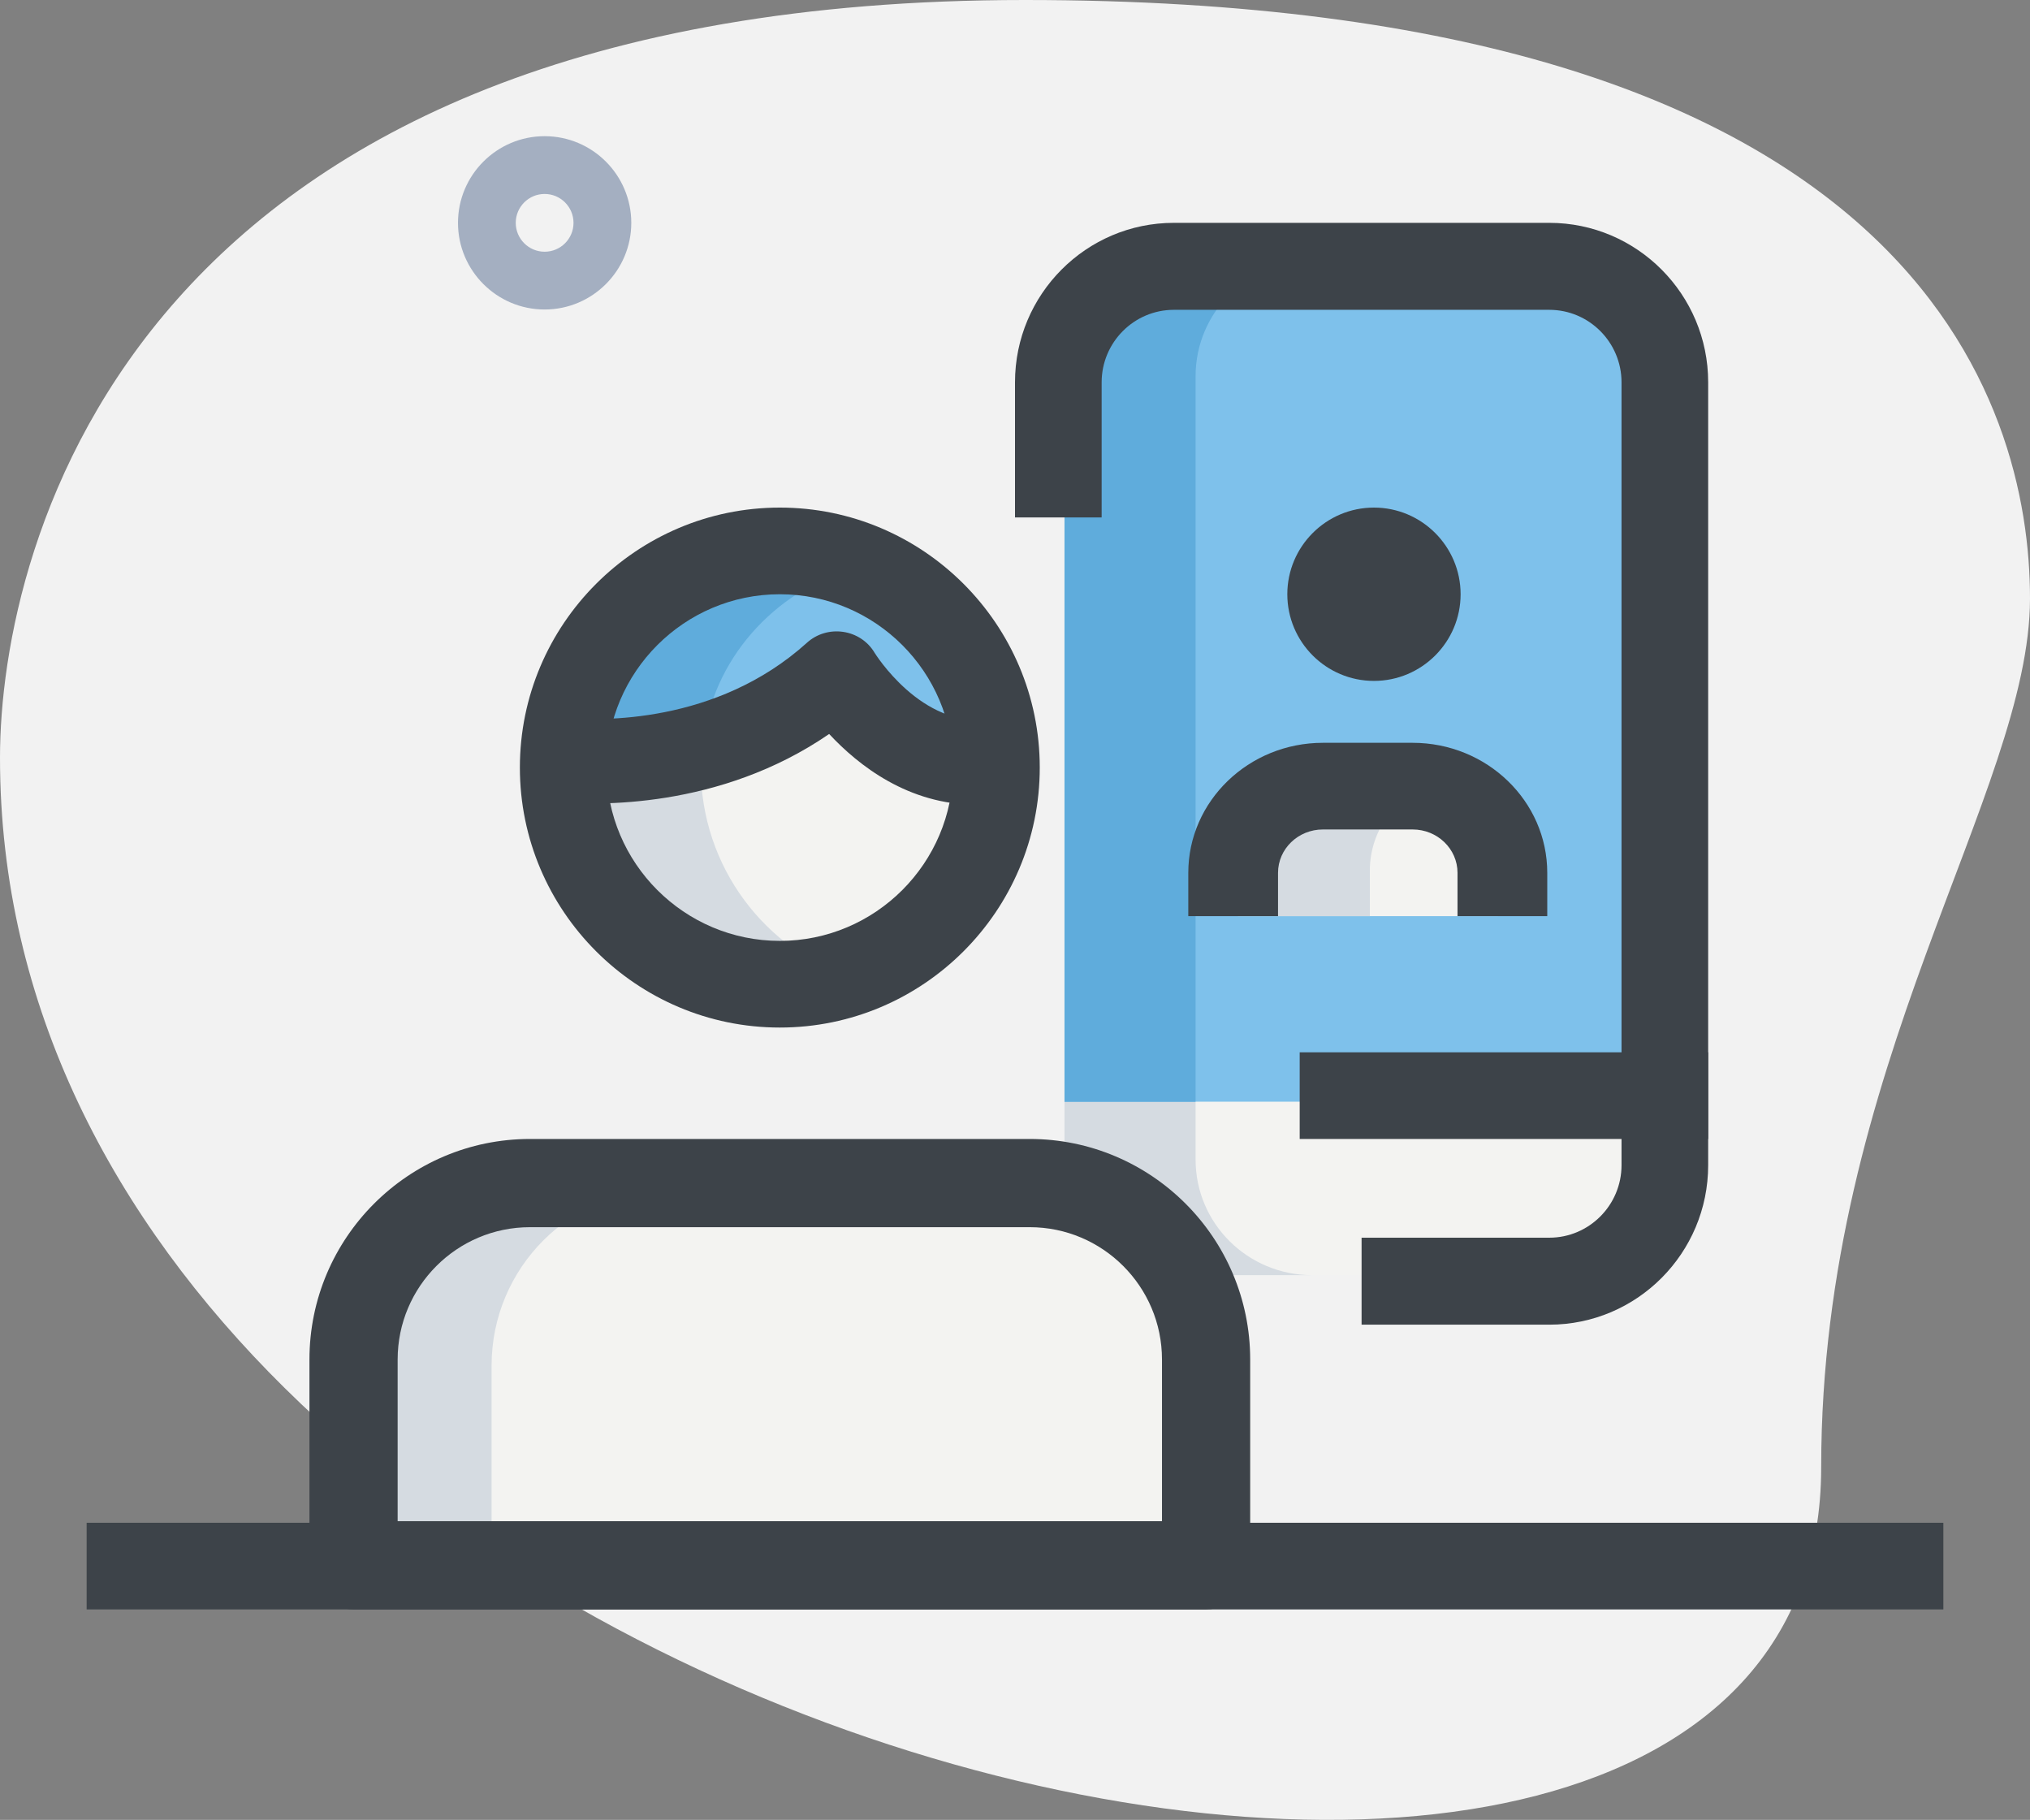
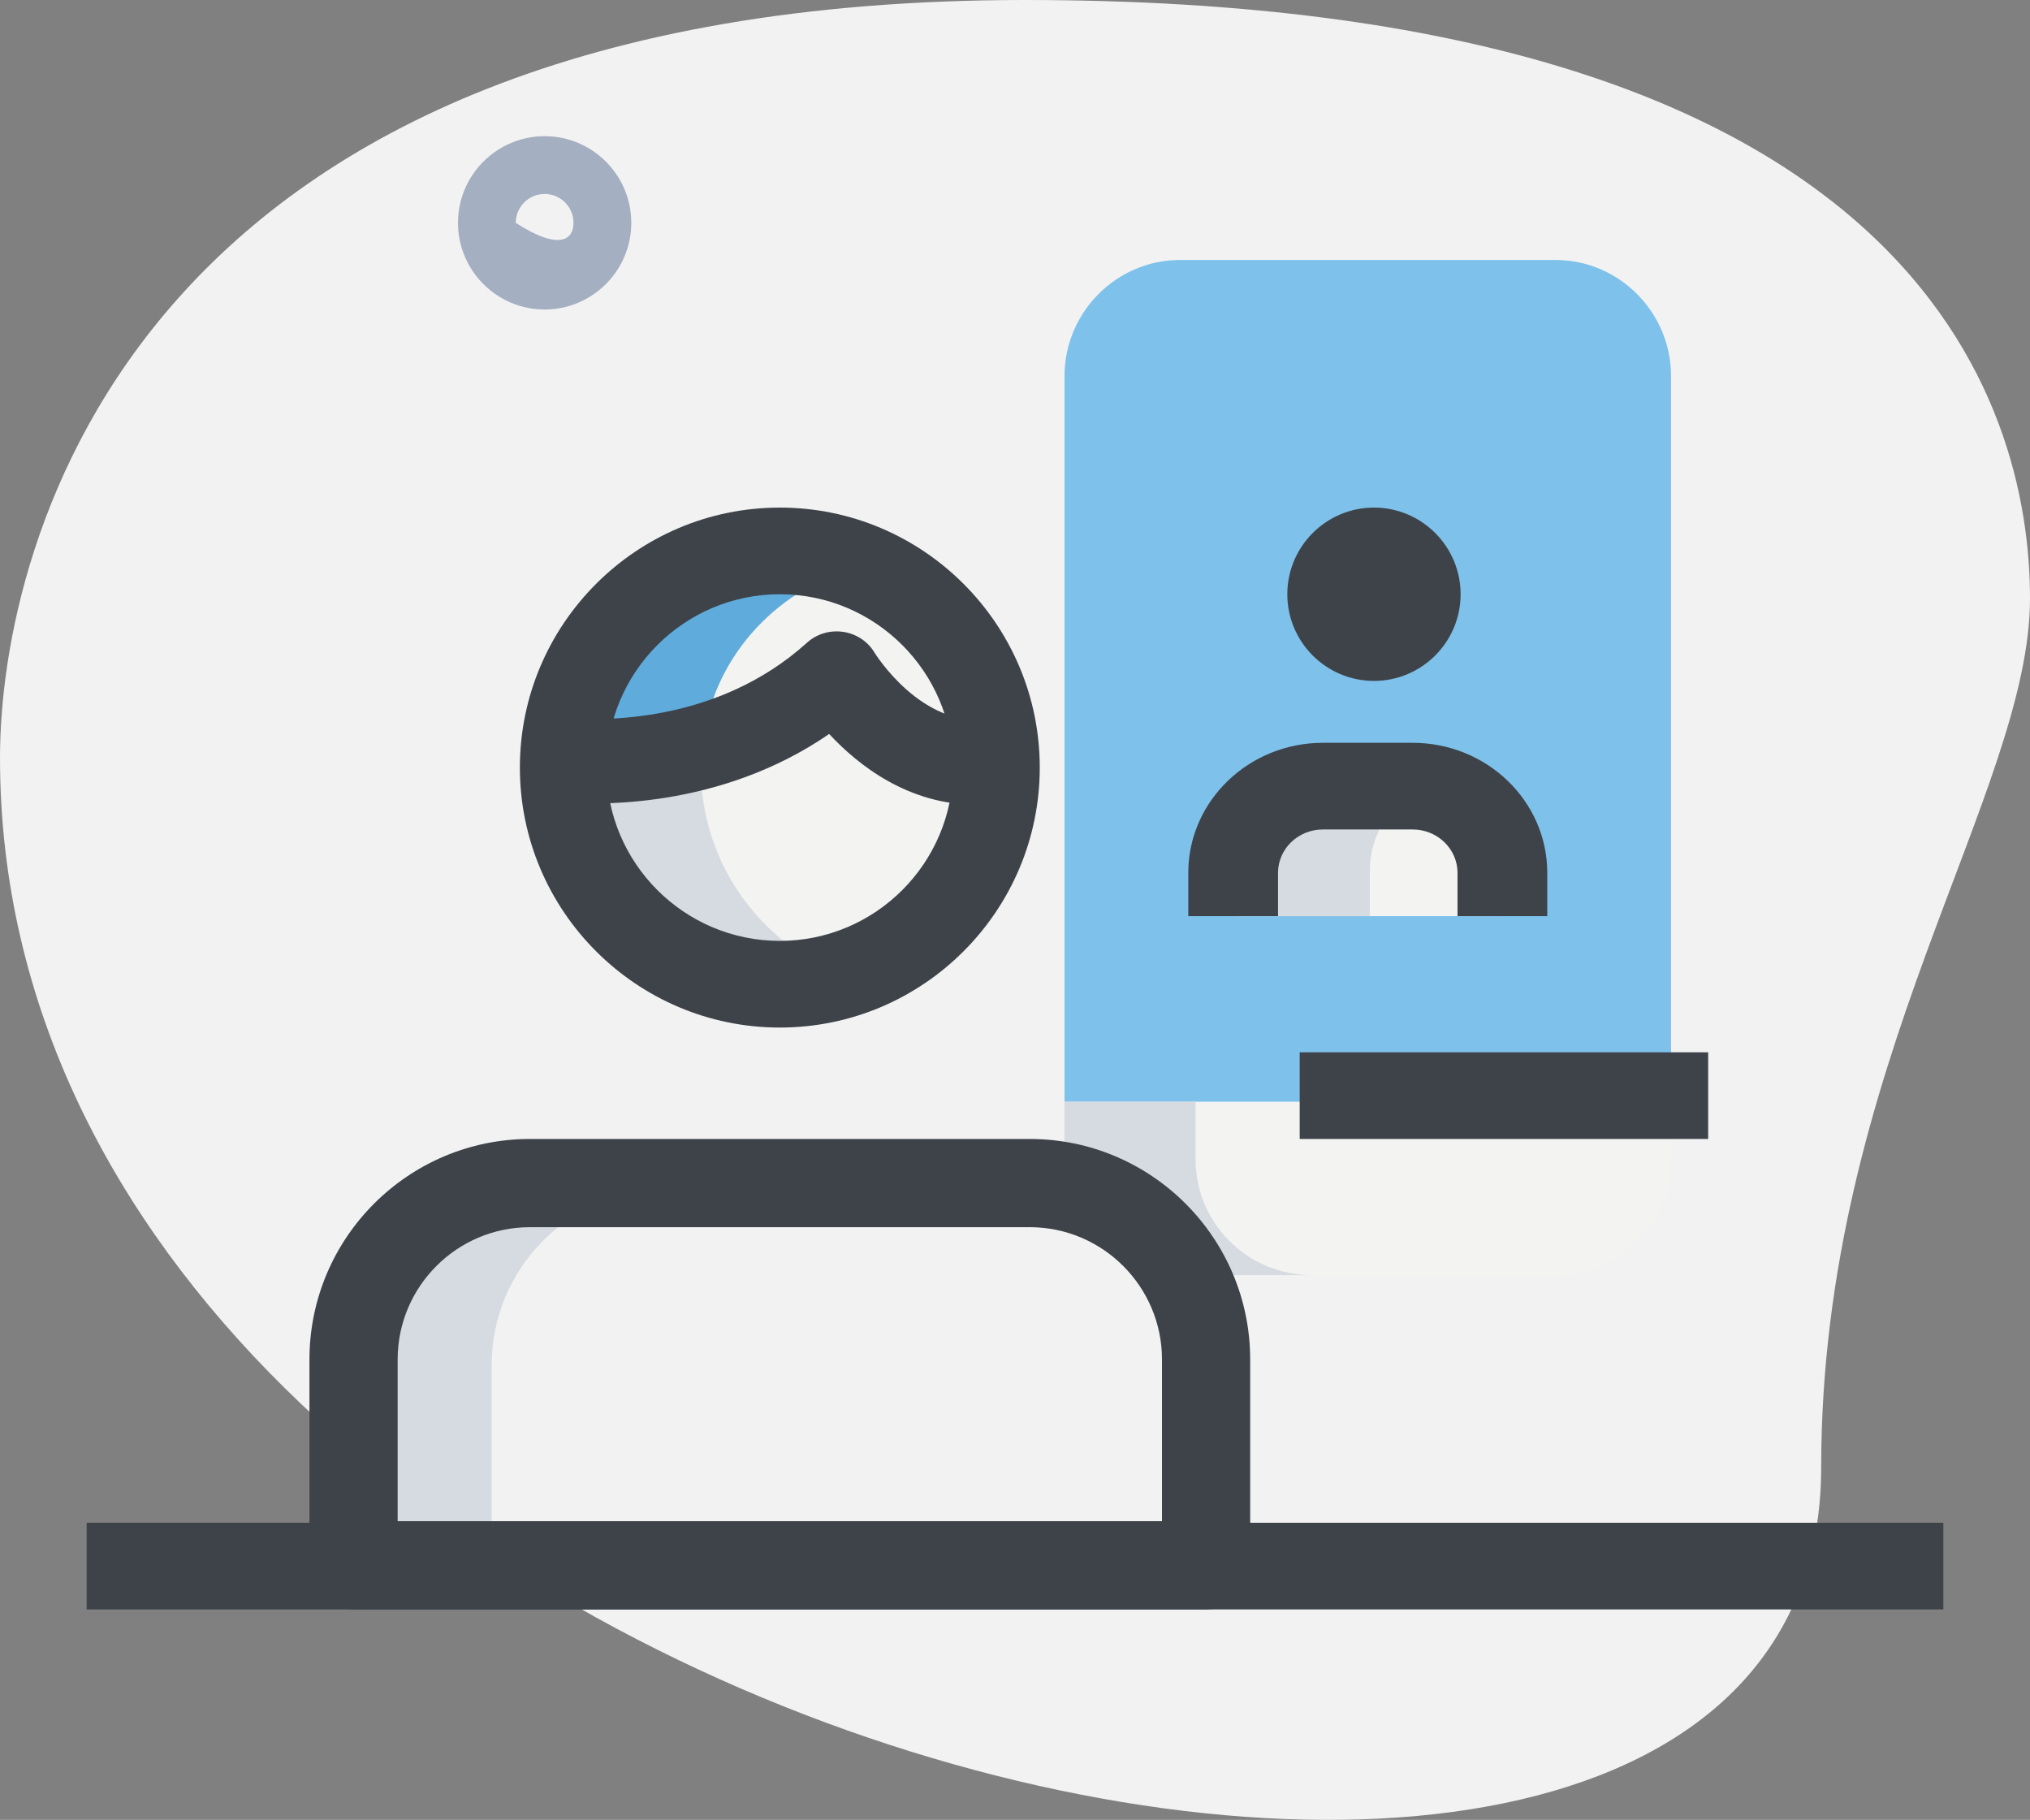
<svg xmlns="http://www.w3.org/2000/svg" width="164px" height="147px" viewBox="0 0 164 147" version="1.1">
  <rect x="0" y="0" width="164" height="147" fill="#808080" stroke="none" />
  <title>008-video-calling</title>
  <g id="web-sales" stroke="none" stroke-width="1" fill="none" fill-rule="evenodd">
    <g id="landingpage_ffs-copy" transform="translate(-219, -1845)">
      <g id="008-video-calling" transform="translate(219, 1845)">
        <path d="M147.13,118.522 C147.13,86.16 164,63.938 164,48.344 C164,32.75 154.979,0 82.789,0 C10.598,0 0,44.058 0,61.21 C0,141.527 147.13,175.834 147.13,118.522 Z" id="Fill-1" fill="#F2F2F2" />
-         <path d="M44,25 C40.139,25 37,21.859 37,18 C37,14.141 40.139,11 44,11 C47.859,11 51,14.141 51,18 C51,21.859 47.859,25 44,25 Z M44,15.667 C42.712,15.667 41.666,16.712 41.666,18 C41.666,19.288 42.712,20.333 44,20.333 C45.287,20.333 46.333,19.288 46.333,18 C46.333,16.712 45.287,15.667 44,15.667 Z" id="Fill-3" fill="#A4AFC1" />
+         <path d="M44,25 C40.139,25 37,21.859 37,18 C37,14.141 40.139,11 44,11 C47.859,11 51,14.141 51,18 C51,21.859 47.859,25 44,25 Z M44,15.667 C42.712,15.667 41.666,16.712 41.666,18 C45.287,20.333 46.333,19.288 46.333,18 C46.333,16.712 45.287,15.667 44,15.667 Z" id="Fill-3" fill="#A4AFC1" />
        <path d="M86,89 L135,89 L135,30.379 C135,25.222 130.799,21 125.667,21 L95.333,21 C90.201,21 86,25.222 86,30.379 L86,89 Z" id="Fill-4" fill="#7EC1EB" />
-         <path d="M43.069,96 L82.931,96 C90.701,96 97,102.405 97,110.308 L97,127 L29,127 L29,110.308 C29,102.405 35.298,96 43.069,96 Z" id="Fill-5" fill="#F3F3F1" />
        <path d="M81,62 C81,71.942 73.166,80 63.5,80 C53.836,80 46,71.942 46,62 C46,52.059 53.836,44 63.5,44 C73.166,44 81,52.059 81,62 Z" id="Fill-6" fill="#F3F3F1" />
        <path d="M100,74 L100,70.333 C100,66.285 103.136,63 107,63 L114,63 C117.864,63 121,66.285 121,70.333 L121,74 L100,74 Z" id="Fill-7" fill="#F3F3F1" />
        <path d="M86,93.665 L86,89 L135,89 L135,93.665 C135,98.823 130.823,103 125.667,103 L95.333,103 C90.177,103 86,98.823 86,93.665 Z" id="Fill-8" fill="#F3F3F1" />
-         <path d="M81,61.878 C73.046,63.115 68.179,54.51 68.179,54.51 C59.944,62.307 49.509,62.117 46,61.784 C46.514,52.417 54.141,45 63.499,45 C72.859,45 80.532,52.464 81,61.878 Z" id="Fill-9" fill="#7EC1EB" />
        <path d="M54,96 L43.286,96 C35.395,96 29,102.405 29,110.308 L29,127 L39.714,127 L39.714,110.308 C39.714,102.405 46.109,96 54,96 Z" id="Fill-10" fill="#D5DBE1" />
        <path d="M56.615,62 C56.615,53.956 61.839,47.222 69,44.918 C67.315,44.374 65.557,44 63.692,44 C53.922,44 46,52.059 46,62 C46,71.942 53.922,80 63.692,80 C65.557,80 67.315,79.626 69,79.084 C61.839,76.78 56.615,70.046 56.615,62 Z" id="Fill-11" fill="#D5DBE1" />
        <path d="M116,63.259 C115.427,63.107 114.839,63 114.222,63 L107.111,63 C103.186,63 100,66.285 100,70.333 L100,74 L110.667,74 L110.667,70.333 C110.667,66.921 112.937,64.076 116,63.259 Z" id="Fill-12" fill="#D5DBE1" />
        <path d="M96.589,93.665 L96.589,89 L86,89 L86,93.665 C86,98.823 90.212,103 95.411,103 L106,103 C100.801,103 96.589,98.823 96.589,93.665 Z" id="Fill-13" fill="#D5DBE1" />
-         <path d="M106,21 L95.411,21 C90.236,21 86,25.222 86,30.379 L86,89 L96.589,89 L96.589,30.379 C96.589,25.222 100.825,21 106,21 Z" id="Fill-14" fill="#5FACDC" />
        <path d="M69,45.851 C67.312,45.343 65.546,45 63.688,45 C54.229,45 46.52,52.026 46,60.899 C47.963,61.074 52.096,61.155 56.788,59.984 C57.574,53.283 62.439,47.828 69,45.851 Z" id="Fill-15" fill="#5FACDC" />
        <polygon id="Fill-16" fill="#3D4349" points="105 92 138 92 138 85 105 85" />
        <path d="M97.438,130 L28.562,130 C26.597,130 25,128.403 25,126.437 L25,109.813 C25,99.989 32.989,92 42.812,92 L83.188,92 C93.011,92 101,99.989 101,109.813 L101,126.437 C101,128.403 99.403,130 97.438,130 Z M32.125,122.875 L93.875,122.875 L93.875,109.813 C93.875,103.918 89.081,99.125 83.188,99.125 L42.812,99.125 C36.917,99.125 32.125,103.918 32.125,109.813 L32.125,122.875 Z" id="Fill-17" fill="#3D4349" />
        <path d="M111,55 C107.141,55 104,51.861 104,48 C104,44.141 107.141,41 111,41 C114.859,41 118,44.141 118,48 C118,51.861 114.859,55 111,55 Z" id="Fill-18" fill="#3D4349" />
        <path d="M125,74 L117.75,74 L117.75,70.5 C117.75,68.569 116.125,67 114.125,67 L106.875,67 C104.875,67 103.25,68.569 103.25,70.5 L103.25,74 L96,74 L96,70.5 C96,64.708 100.877,60 106.875,60 L114.125,60 C120.123,60 125,64.708 125,70.5 L125,74 Z" id="Fill-19" fill="#3D4349" />
-         <path d="M125.167,107 L110,107 L110,99.974 L125.167,99.974 C128.382,99.974 131,97.346 131,94.117 L131,30.881 C131,27.654 128.382,25.026 125.167,25.026 L94.833,25.026 C91.618,25.026 89,27.654 89,30.881 L89,41.796 L82,41.796 L82,30.881 C82,23.776 87.754,18 94.833,18 L125.167,18 C132.246,18 138,23.776 138,30.881 L138,94.117 C138,101.224 132.246,107 125.167,107 Z" id="Fill-20" fill="#3D4349" />
        <path d="M78.854,65 C73.401,65 69.361,61.841 66.986,59.287 C58.128,65.383 48.096,65.063 45,64.776 L45.659,57.982 C48.392,58.232 57.874,58.527 65.192,51.917 C65.976,51.207 67.046,50.881 68.118,51.039 C69.179,51.194 70.11,51.809 70.649,52.715 C70.677,52.759 74.443,58.864 79.934,58.095 L81,64.841 C80.259,64.95 79.545,65 78.854,65 Z" id="Fill-21" fill="#3D4349" />
        <path d="M63,83 C51.423,83 42,73.578 42,62 C42,50.423 51.423,41 63,41 C74.578,41 84,50.423 84,62 C84,73.578 74.578,83 63,83 Z M63,48 C55.282,48 49,54.282 49,62 C49,69.72 55.282,76 63,76 C70.72,76 77,69.72 77,62 C77,54.282 70.72,48 63,48 Z" id="Fill-22" fill="#3D4349" />
        <polygon id="Fill-23" fill="#3D4349" points="7 130 157 130 157 123 7 123" />
      </g>
    </g>
  </g>
</svg>